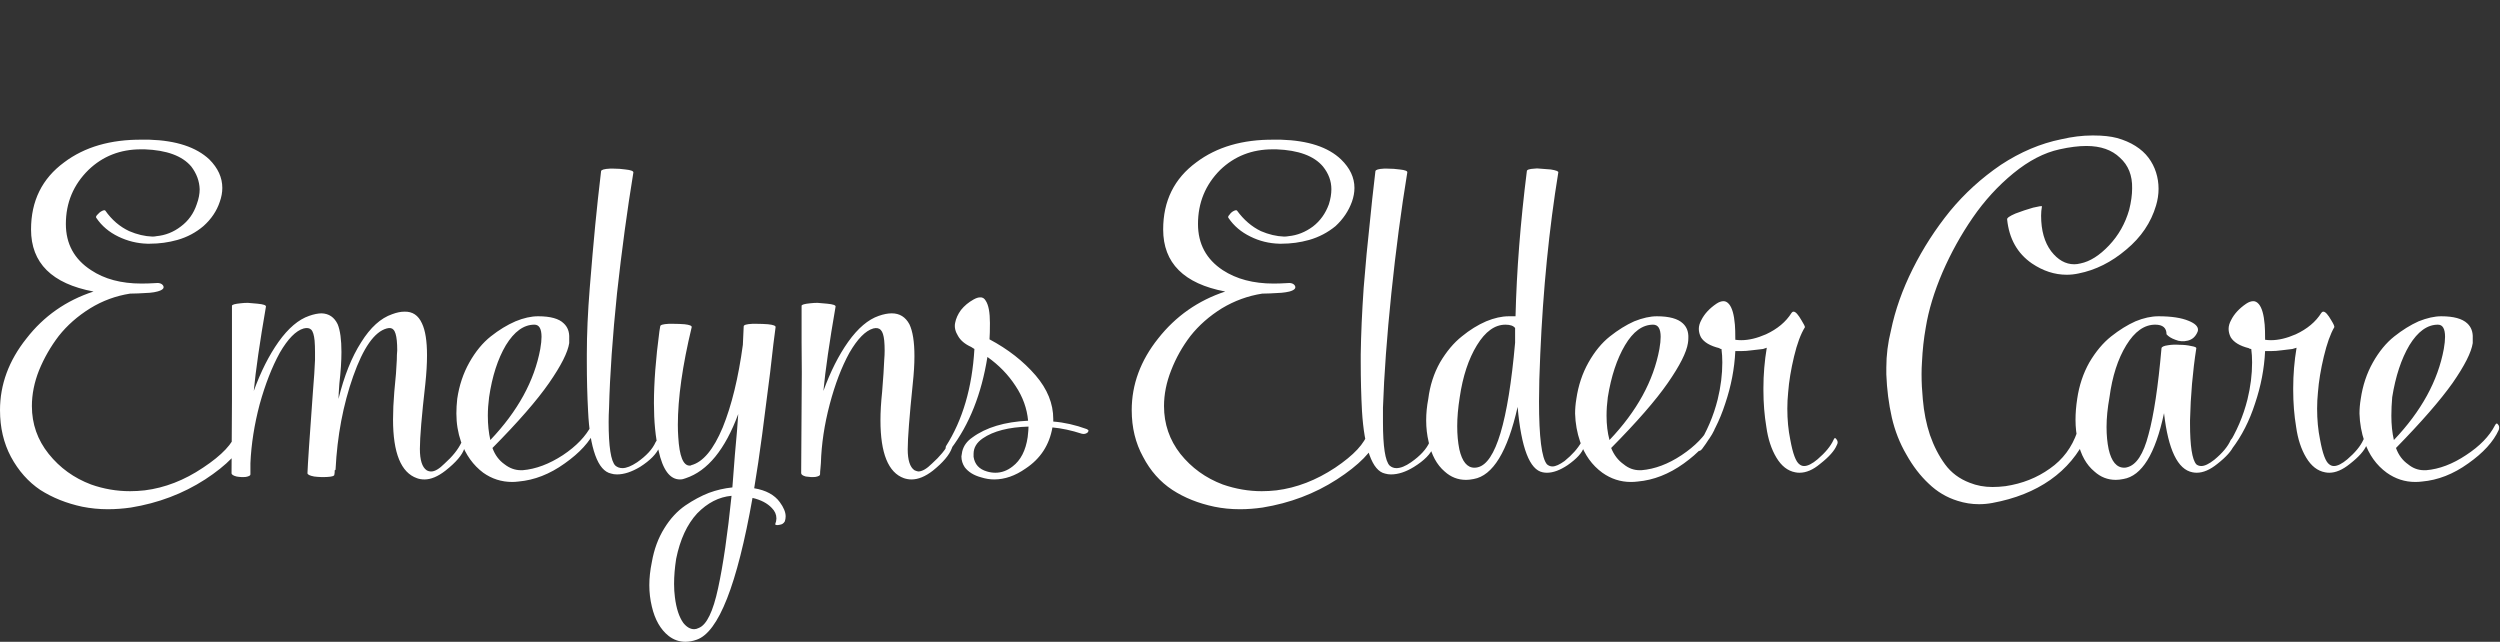
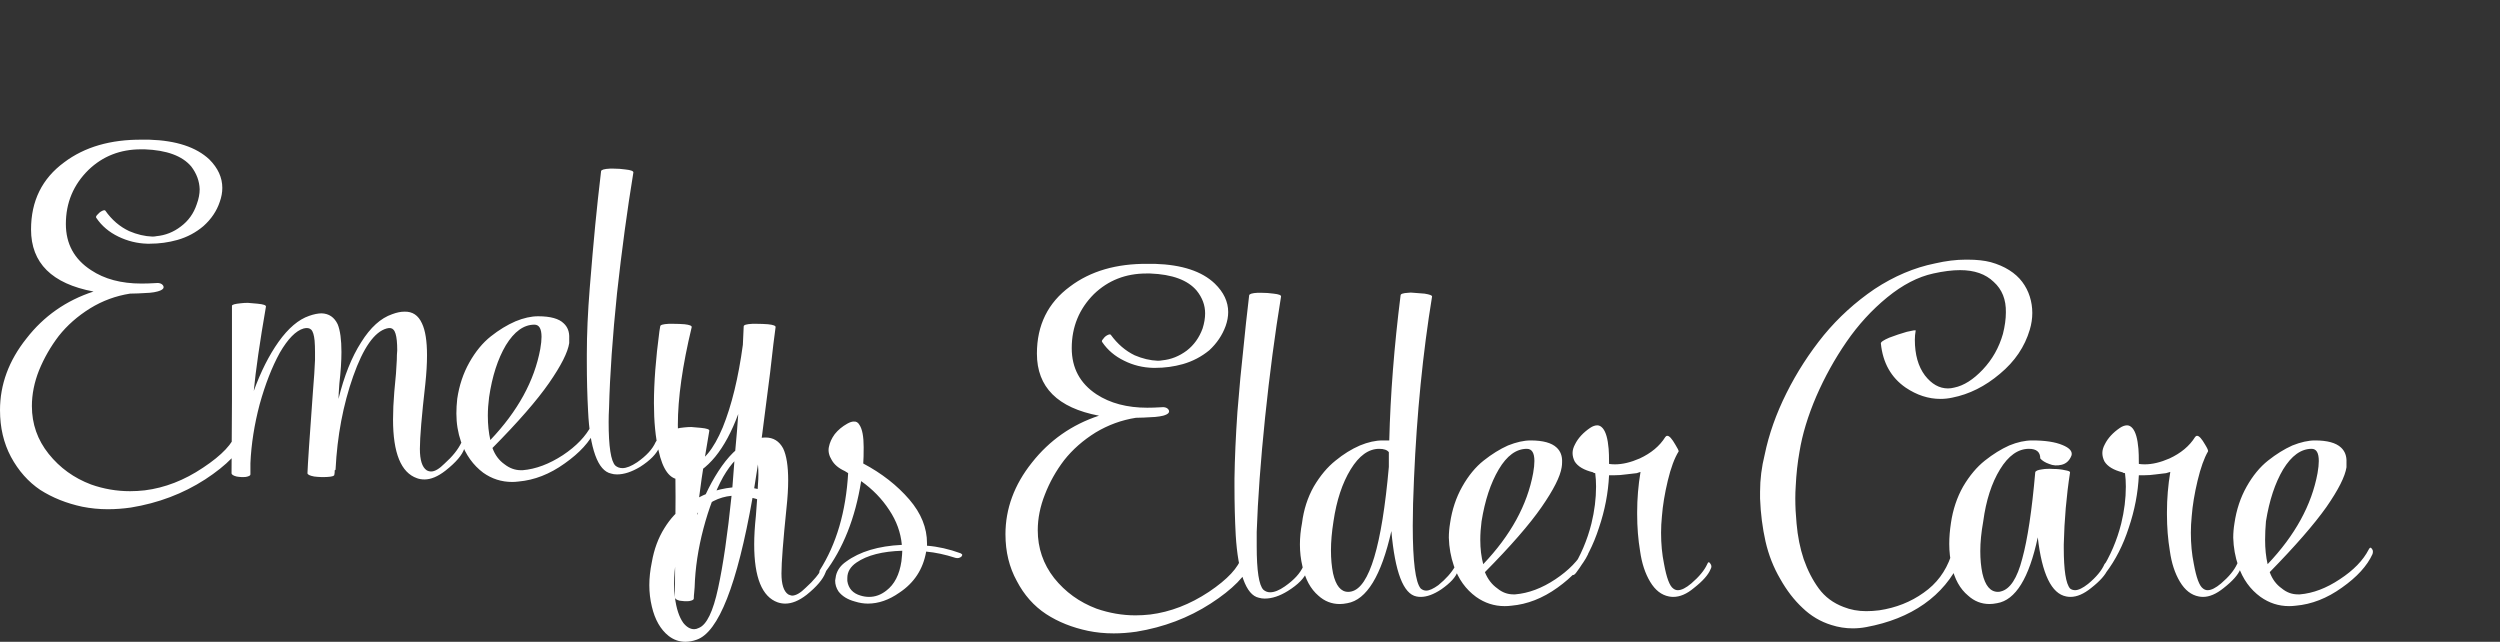
<svg xmlns="http://www.w3.org/2000/svg" version="1.2" viewBox="0 0 596 153" width="596" height="153">
  <rect x="0" y="0" width="596" height="153" fill="#333333" stroke="none" />
  <title>VectorEPS_ByTailorBrands</title>
  <defs>
    <clipPath clipPathUnits="userSpaceOnUse" id="cp1">
      <path d="m0-257h596v410h-596z" />
    </clipPath>
  </defs>
  <style>
		.s0 { fill: #ffffff } 
	</style>
  <g id="Page 1" clip-path="url(#cp1)">
-     <path id="Path 2" class="s0" d="m217.5-80.6q0-25.1 17.2-46.9 17.1-21.8 43.8-30.7-40.6-7.7-40.6-40.4 0-28.1 21.6-44.1 20-14.8 50.8-14.7 2.2 0 4.6 0 26.5 0.9 39.2 13.1 8.7 8.4 8.7 18.5 0 4.3-1.7 9-3.1 9.2-10.7 15.8-7.5 6.4-17.1 9.1-8.7 2.4-18.1 2.6-0.7-0.2-1.5-0.2-9.9-0.3-18.9-4.5-8.9-4.3-14.2-12-0.8-0.9 0.5-2.4 1.3-1.5 3-2.3 1.6-0.8 2.1-0.2 6.4 9 15.6 13.2 7.7 3.4 15.1 3.6 1.6 0.1 2.8-0.2 8.8-0.9 16-6.3 7.2-5.5 10.4-14.6 1.8-5.1 1.8-9.7-0.2-8.1-5.6-14.8-8.7-10.5-30.2-11.2-1.4 0-2.6 0-20.3-0.2-34.2 13.3-14.7 14.5-14.7 35.4 0 19.4 16.2 30 13.4 8.9 33.2 8.9 4.2 0 8.5-0.4 4.2-0.5 5.6 1.8 1.4 2.4-3.8 3.7-2.1 0.6-5.1 0.9-8.7 0.6-12.6 0.6-14 2-26.3 9.6-12.3 7.6-20.4 17.9-8.1 10.4-12.8 22.4-4.6 12-4.6 23.3 0 17.8 10.8 31.4 10.8 13.6 27.7 19.9 12.3 4.5 25.4 4.5 4.7 0 9.7-0.6 19.7-2.6 38.1-14.9 18.5-12.3 21.5-23 0.6-1.2 2.3-1 1.6 0.1 3.1 1.6 1.2 1.1 1.2 2.1 0 0.3-0.1 0.6-5.3 13.4-26.9 27.4-21.5 13.9-48.4 18.3-7.5 1.2-14.9 1.2-8.6 0-16.7-1.6-15.4-3.2-27.4-11.1-12-7.9-19.2-21.4-7.2-13.5-7.2-30.5z" />
-     <path id="Path 3" class="s0" d="m0 97.8q0-9.2 6.3-17.1 6.2-8 16-11.2-14.9-2.8-14.9-14.8 0-10.2 7.9-16 7.3-5.5 18.6-5.4 0.8 0 1.7 0 9.6 0.3 14.3 4.7 3.1 3.1 3.1 6.8 0 1.6-0.6 3.3-1.1 3.3-3.9 5.8-2.7 2.3-6.2 3.3-3.2 0.9-6.6 0.9-0.3 0-0.6 0-3.6-0.1-6.9-1.7-3.3-1.6-5.2-4.4-0.3-0.3 0.2-0.8 0.5-0.6 1.1-0.9 0.6-0.3 0.8-0.1 2.3 3.3 5.7 4.9 2.8 1.2 5.5 1.3 0.6 0 1-0.1 3.2-0.3 5.8-2.3 2.7-2 3.8-5.3 0.7-1.9 0.7-3.6-0.1-2.9-2-5.4-3.2-3.8-11.1-4.1-0.5 0-0.9 0-7.4 0-12.5 4.9-5.4 5.3-5.4 12.9 0 7.1 6 11 4.8 3.2 12 3.2 1.6 0 3.2-0.1 1.5-0.2 2 0.6 0.5 0.9-1.4 1.4-0.7 0.2-1.8 0.3-3.2 0.2-4.7 0.2-5.1 0.8-9.5 3.5-4.5 2.8-7.5 6.6-2.9 3.8-4.7 8.2-1.7 4.3-1.7 8.5 0 6.4 4 11.4 4 5 10.1 7.3 4.5 1.6 9.3 1.6 1.7 0 3.5-0.2 7.2-0.9 13.9-5.4 6.8-4.5 7.9-8.4 0.2-0.5 0.8-0.4 0.6 0 1.1 0.6 0.5 0.4 0.5 0.8 0 0.1-0.1 0.2-1.9 4.9-9.7 10-7.9 5.1-17.7 6.7-2.8 0.4-5.5 0.4-3.1 0-6.1-0.6-5.6-1.2-10-4-4.3-2.9-7-7.9-2.6-4.9-2.6-11.1zm55.2 15q0-4.5 0.1-17.3 0-13 0-22.6 0-0.4 2.1-0.6 0.8-0.1 1.7-0.1l2.3 0.2q2.1 0.2 2 0.7-2.2 12.7-2.9 20.1 2.5-6.9 5.9-11.7 3.5-4.9 7.3-6.2 1.7-0.6 3-0.6 2.6 0.1 3.8 2.6 0.9 2.2 0.9 6.6 0 3.2-0.5 7.6-0.2 2.7-0.2 3.6 2-8.2 5.4-13.5 3.3-5.3 7.4-6.7 1.6-0.6 2.9-0.6 2.9-0.1 4.2 2.8 1.2 2.5 1.2 7.6 0 3-0.4 6.8-1.3 11.4-1.3 15.5 0 4 1.6 5.1 0.5 0.3 1.1 0.3 1.3 0 3.2-1.9 2.8-2.5 4-5 0.3-0.7 0.7 0 0.2 0.3 0.2 0.7 0 0.3-0.2 0.7-0.7 2.3-4.5 5.3-2.7 2.1-5 2.1-1 0-1.8-0.3-5.7-2-5.7-14 0-3 0.3-6.6 0.5-4.8 0.6-7.6 0-1.2 0.1-2.3 0-1.3-0.1-2.3-0.2-2-0.8-2.6-0.5-0.6-1.6-0.3-4.4 1.2-8 11.4-3.6 10.2-4.2 22.2 0 0.2-0.2 0.2 0 0.7-0.1 1.1 0 0.4-1.6 0.5-1.6 0.1-3.2-0.1-1.6-0.3-1.6-0.8 0.1-3 1.3-19.4 0.4-4.8 0.5-7.6 0-0.9 0-1.8 0-1.6-0.1-2.8-0.2-2-0.8-2.6-0.6-0.6-1.8-0.3-2.8 0.8-5.7 5.8-2.8 5.1-4.8 12.3-1.9 7.2-2.2 14v2.7q0 0.4-1.1 0.6-1.1 0.1-2.2-0.1-1.2-0.3-1.2-0.8zm53.8-17.7q0.7-4.8 2.9-8.7 2.2-3.9 5.1-6.2 2.9-2.3 5.9-3.6 2.9-1.2 5.4-1.2 4.4 0 6.1 1.7 1.4 1.3 1.3 3.5 0 0.6 0 1.2-0.5 3.3-4.8 9.5-4.3 6.2-13.5 15.5 0.9 2.5 2.9 3.9 1.8 1.4 3.9 1.4 0.2 0 0.4 0 4.7-0.4 9.6-3.6 4.8-3.2 6.8-7.1 0.5-0.8 0.8-0.1 0.3 0.2 0.3 0.6 0 0.3-0.2 0.6-1.9 4.2-7.3 8-5.3 3.8-11 4.3-0.8 0.1-1.5 0.1-3.8 0-6.9-2.2-3.6-2.7-5.3-7.4-1.1-3.2-1.1-6.7 0-1.7 0.2-3.5zm7.6-0.4q-0.3 2.3-0.3 4.4 0 3.2 0.6 5.8 9.8-10.3 11.9-21.7 0.3-1.7 0.3-2.9 0-2.9-1.7-2.9-3.8 0-6.8 4.9-2.9 4.9-4 12.4zm23.3-10.3q0-7.1 0.7-15.8 0.7-8.7 1.3-14.9 0.6-6.2 1.4-12.9 0.1-0.5 2.1-0.6 0.4 0 0.9 0 1.4 0 2.8 0.2 1.9 0.2 1.9 0.7-2.2 13.4-3.9 28.8-1.6 15.5-1.9 27.3-0.1 1.8-0.1 3.4 0 8.8 1.6 10.4 0.7 0.6 1.7 0.6 1.4 0 3.5-1.4 3.3-2.3 4.4-4.8 0.4-0.8 0.8 0 0.2 0.3 0.2 0.7 0 0.3-0.1 0.5-1 2.4-4.6 4.7-3 1.8-5.5 1.8-0.8 0-1.4-0.2-2.4-0.5-3.8-4.4-1.4-3.9-1.7-10.5-0.3-5.6-0.3-11.7 0-0.9 0-1.9zm15.5 49.6q0.8-4.6 3-8.1 2.1-3.4 5-5.4 2.8-1.9 5.6-3 2.7-1 5.6-1.3 0.1-1.4 0.6-7.8 0.6-6.4 0.8-9.7-4.7 12.7-12.5 15.3-0.7 0.3-1.4 0.3-3.6 0-5.1-6.9-1.1-4.7-1.1-11.3 0-7.3 1.3-17.1 0.1-0.6 0.2-1.2 0-0.5 2-0.6 0.7 0 1.3 0 1.2 0 2.5 0.1 1.8 0.2 1.7 0.7-3.3 13.7-3.3 23.3 0 1.5 0.1 2.9 0.4 6.8 2.7 6.8 0.1 0 0.1 0 0.2 0 0.3-0.1 4.2-1.1 7.5-9 3.2-7.9 4.8-19.7l0.2-4.4q0-0.5 2-0.6 0.7 0 1.3 0 1.2 0 2.5 0.1 1.9 0.2 1.8 0.7-0.4 2.7-1.3 10.8-1 8-1.9 14.8-0.9 6.8-1.9 12.8 4.2 0.7 6.1 3.3 1.4 1.9 1.4 3.4 0 0.6-0.2 1.2-0.4 0.7-1.2 0.8-0.9 0.2-1.1-0.1 0.3-0.8 0.3-1.4 0-1.4-1.1-2.5-1.6-1.7-4.6-2.4-5.5 31.1-13.3 33.8-1.4 0.5-2.7 0.5-2.2 0-4-1.4-2.9-2.3-4-7-0.6-2.5-0.6-5.1 0-2.6 0.6-5.5zm5.5 8.4q0.5 4 2 6.1 1.2 1.5 2.6 1.5 0.5 0 1.1-0.3 2.8-1.1 4.6-9.5 1.8-8.3 3.2-22-4.5 0.4-8.2 4.2-3.6 3.9-5 10.8-0.5 3.2-0.5 6 0 1.7 0.2 3.2zm30.1-29.6q0-2.4 0.1-16 0.1-8.2 0-15.1 0-4.7 0-8.8 0-0.4 2.1-0.6 0.9-0.1 1.7-0.1l2.3 0.2q2.1 0.2 2 0.7-2.2 12.7-2.9 20.1 2.5-6.9 5.9-11.7 3.5-4.9 7.3-6.2 1.7-0.6 3.1-0.6 2.8 0 4.2 2.6 1.2 2.5 1.2 7.6 0 2.9-0.4 6.6-1.2 11.7-1.2 15.6 0 3.9 1.6 5 0.4 0.2 0.9 0.3 1.4 0 3.3-1.9 2.8-2.5 4.1-5 0.3-0.7 0.6 0 0.2 0.3 0.2 0.7 0 0.3-0.2 0.7-0.9 2.4-4.5 5.3-2.7 2.1-5.1 2.1-0.9 0-1.8-0.3-5.6-2-5.6-13.8 0-3 0.4-6.8 0.4-4.9 0.5-7.6 0.1-1.2 0.1-2.2 0-1.3-0.1-2.4-0.2-1.9-0.8-2.5-0.6-0.7-1.8-0.4-2.8 0.8-5.7 5.8-2.8 5.1-4.7 12.3-1.9 7.2-2.1 14 0 0.3-0.1 1.2-0.1 0.9-0.1 1.5 0 0.4-1.1 0.6-1.1 0.1-2.3-0.1-1.1-0.3-1.1-0.8zm34.4-5.6q0-0.1 0-0.2 0-0.2 0.1-0.6 6-9.4 6.8-23.2l-0.8-0.5q-2.2-1-3.1-2.6-1-1.6-0.7-3.1 0.3-1.6 1.4-3.1 1.2-1.5 3-2.5 0.9-0.5 1.5-0.5 0.9-0.1 1.4 0.8 1 1.5 1 5.3 0 2.6-0.1 3.9 6.6 3.5 11 8.6 4.2 4.9 4.2 10.4 0 0.3 0 0.6 3.9 0.3 8 1.8 0.4 0.2 0.4 0.4 0 0.1-0.2 0.4-0.6 0.5-1.4 0.3-3.7-1.2-7-1.5-1.1 6.3-6.4 9.8-3.7 2.6-7.5 2.6-1.5 0-3.1-0.5-2.6-0.7-3.9-2.4-0.8-1.2-0.8-2.6 0.1-0.6 0.2-1.2 0.5-2 2.4-3.3 4.9-3.6 13.3-4-0.4-4.4-3-8.3-2.6-4-6.7-6.9-2.1 13.2-8.7 21.9-0.3 0.5-0.8 0.5-0.4 0-0.5-0.3zm6.7 1.7q0.4 2.7 3.2 3.5 1 0.3 2 0.3 2.2 0 4.1-1.5 2.9-2.2 3.6-7 0.2-1.8 0.2-2.5-7.1 0.2-10.9 2.8-2.2 1.5-2.2 3.7 0 0.4 0 0.7zm37.7-11.1q0-9.2 6.3-17.1 6.3-8 16-11.2-14.8-2.8-14.8-14.8 0-10.2 7.9-16 7.3-5.5 18.5-5.4 0.8 0 1.7 0 9.7 0.3 14.3 4.7 3.2 3.1 3.2 6.8 0 1.6-0.6 3.3-1.2 3.3-3.9 5.8-2.8 2.3-6.3 3.3-3.2 0.9-6.6 0.9-0.3 0-0.5 0-3.7-0.1-6.9-1.7-3.3-1.6-5.2-4.4-0.3-0.3 0.2-0.8 0.4-0.6 1-0.9 0.6-0.3 0.8-0.1 2.4 3.3 5.7 4.9 2.8 1.2 5.5 1.3 0.6 0 1.1-0.1 3.1-0.3 5.8-2.3 2.6-2 3.8-5.3 0.6-1.9 0.6-3.6 0-2.9-2-5.4-3.2-3.8-11.1-4.1-0.4 0-0.9 0-7.4 0-12.5 4.9-5.3 5.3-5.3 12.9 0 7.1 5.9 11 4.9 3.2 12.1 3.2 1.5 0 3.1-0.1 1.5-0.2 2 0.6 0.5 0.9-1.3 1.4-0.8 0.2-1.9 0.3-3.2 0.2-4.6 0.2-5.1 0.8-9.6 3.5-4.5 2.8-7.5 6.6-2.9 3.8-4.6 8.2-1.7 4.3-1.7 8.5 0 6.4 3.9 11.4 4 5 10.1 7.3 4.6 1.6 9.3 1.6 1.7 0 3.5-0.2 7.2-0.9 14-5.4 6.7-4.5 7.8-8.4 0.2-0.5 0.8-0.4 0.6 0 1.2 0.6 0.4 0.4 0.4 0.8 0 0.1 0 0.2-1.9 4.9-9.8 10-7.9 5.1-17.7 6.7-2.8 0.4-5.4 0.4-3.2 0-6.1-0.6-5.7-1.2-10-4-4.4-2.9-7-7.9-2.7-4.9-2.7-11.1zm54.6-13.4q0.1-7.1 0.7-15.8 0.7-8.7 1.4-14.9 0.6-6.2 1.4-12.9 0.1-0.5 2-0.6 0.5 0 0.9 0 1.5 0 2.9 0.2 1.9 0.2 1.8 0.7-2.2 13.4-3.8 28.8-1.6 15.5-2 27.3 0 1.8 0 3.4 0 8.8 1.6 10.4 0.7 0.6 1.6 0.6 1.5 0 3.5-1.4 3.3-2.3 4.4-4.8 0.5-0.8 0.9 0 0.1 0.3 0.1 0.7 0 0.3-0.1 0.5-0.9 2.4-4.6 4.7-2.9 1.8-5.5 1.8-0.7 0-1.4-0.2-2.3-0.5-3.7-4.4-1.4-3.9-1.8-10.5-0.3-5.6-0.3-11.7 0-0.9 0-1.9zm16.1 10.7q0.6-4.8 2.8-8.7 2.3-3.9 5.2-6.2 2.8-2.3 5.8-3.6 2.9-1.2 5.4-1.2h1.6q0.4-16.3 2.7-34.6 0-0.5 1.8-0.6 0.6-0.1 1.3 0l2.6 0.2q1.9 0.3 1.8 0.7-3.3 20.2-4.3 43.3-0.3 6.5-0.3 11.3 0 12.8 1.9 15 0.6 0.5 1.3 0.5 1.1 0 2.9-1.3 2.7-2.2 4-4.5 0.2-0.7 0.5-0.1 0.2 0.3 0.2 0.7 0 0.3-0.1 0.6-0.6 2-3.9 4.3-2.7 1.8-4.9 1.8-0.5 0-1-0.1-4.7-0.9-6-15.6-3.6 16-10.5 17.2-1 0.2-1.8 0.2-2.9 0-5.1-2-2.8-2.4-3.8-7-0.6-2.5-0.6-5.2 0-2.5 0.5-5.1zm7.4 12q1 4.4 3.6 4.4 0.4 0 0.8-0.1 6.4-1.5 8.9-29.7v-3.5q-0.6-0.8-2.3-0.8-3.8 0-6.8 4.9-3 4.9-4.1 12.4-0.6 3.8-0.6 6.9 0 3 0.5 5.5zm27.9-12q0.7-4.8 2.9-8.7 2.2-3.9 5.1-6.2 2.9-2.3 5.8-3.6 3-1.2 5.4-1.2 4.4 0 6.2 1.7 1.4 1.3 1.3 3.5 0 0.6-0.1 1.2-0.5 3.3-4.8 9.5-4.3 6.2-13.5 15.5 1 2.5 3 3.9 1.7 1.4 3.8 1.4 0.2 0 0.4 0 4.8-0.4 9.6-3.6 4.8-3.2 6.9-7.1 0.4-0.8 0.8-0.1 0.2 0.2 0.2 0.6 0 0.3-0.1 0.6-2 4.2-7.3 8-5.3 3.8-11 4.3-0.8 0.1-1.6 0.1-3.7 0-6.8-2.2-3.7-2.7-5.3-7.4-1.1-3.2-1.2-6.7 0-1.7 0.3-3.5zm7.5-0.4q-0.3 2.3-0.3 4.4 0 3.2 0.7 5.8 9.8-10.3 11.9-21.7 0.3-1.7 0.3-2.9 0-2.9-1.8-2.9-3.8 0-6.7 4.9-2.9 4.9-4.1 12.4zm21.4 12.6q-0.2-0.2-0.2-0.4 0-0.2 0.2-0.5 3.3-5.2 4.8-11.2 1.1-4.5 1.1-8.8 0-1.7-0.2-3.2-0.4 0-0.5-0.2-3.3-0.8-4.4-2.6-0.5-1-0.5-2 0-1 0.6-2.1 1.1-2.2 3.6-3.9 0.9-0.6 1.7-0.6 0.7 0 1.3 0.7 1.1 1.3 1.4 4.9 0.1 1.1 0.1 3.6 0.7 0.1 1.4 0.1 2.7 0 5.9-1.4 4.1-1.9 6.1-5.1 0.2-0.3 0.5-0.3 0.7 0 1.9 2.1 0.8 1.3 0.8 1.6-1.5 2.4-2.6 7-1.1 4.6-1.4 8.5-0.2 2-0.2 3.9 0 4 0.7 7.4 0.9 5 2.2 5.9 0.5 0.4 1.1 0.4 1.3 0 3.2-1.6 2.8-2.4 3.8-4.6 0.3-0.8 0.7-0.2 0.3 0.4 0.3 0.7 0 0.4-0.2 0.7-0.8 2-4 4.5-2.5 2.1-4.9 2.1-0.5 0-1-0.1-2.7-0.5-4.5-3.5-1.8-3-2.4-7.3-0.7-4.2-0.7-8.8 0-0.2 0-0.5 0-4.8 0.8-9.6-0.3 0.1-0.9 0.3-0.7 0.1-2.6 0.3-1.4 0.2-2.7 0.2-0.6 0-1.3 0-0.3 6.3-2.4 12.5-2 6.2-5.5 10.8-0.6 0.8-1.1 0.3zm45-18q0-0.8 0-1.7 0-4.4 1.1-8.8 1.5-7.3 5.2-14.7 3.7-7.4 8.9-13.8 5.2-6.3 12.1-11 7-4.6 14.4-6.1 3.9-0.9 7.3-0.9 0.3 0 0.5 0 3.2 0 5.5 0.6 2.5 0.7 4.4 1.9 1.9 1.2 3.1 2.8 1.2 1.6 1.8 3.5 0.6 1.9 0.6 3.9 0 2-0.6 4-1.8 6.1-7.1 10.5-5.3 4.5-11.4 5.7-1.4 0.3-2.8 0.3-4.3 0-8.3-2.7-5.2-3.6-5.9-10.5-0.1-0.5 2-1.4 2.1-0.8 4.2-1.4 2.1-0.5 2.1-0.3-0.2 1.1-0.2 2.2 0 5.3 2.4 8.5 2.4 3.1 5.5 3.1 0.7 0 1.5-0.2 3.4-0.7 6.8-4.3 3.4-3.6 4.8-8.5 0.7-2.8 0.7-5.1 0.1-4.6-2.9-7.3-2.9-2.8-8-2.8-2.8 0-6.4 0.8-5.5 1.2-11 5.7-5.5 4.5-9.7 10.6-4.2 6.1-7.2 13-3 7-4 13.2-0.7 3.9-0.9 8.2-0.1 1.4-0.1 2.9 0 2.9 0.3 6 0.4 4.6 1.7 8.5 1.4 4 3.6 7 2.2 3 5.9 4.4 2.5 1 5.4 1 1.5 0 3.1-0.2 6-0.9 10.6-4.2 4.6-3.2 6.5-8.7 0.2-0.4 0.9-0.4 0.6 0 1.1 0.4 0.5 0.5 0.3 1-3 6.4-8.7 10.4-5.7 4-13.8 5.5-1.6 0.3-3.2 0.3-2.6 0-5.1-0.8-3.9-1.2-6.9-4.1-3-2.8-5.3-6.9-2.4-4.1-3.5-8.9-1.1-4.9-1.3-10.2zm45.5 5.8q0.7-4.8 2.9-8.7 2.3-3.9 5.2-6.2 2.9-2.3 5.8-3.6 2.9-1.2 5.5-1.2 4.6 0 7.2 1.1 2.2 0.9 2.2 2.1 0 0.3-0.1 0.5-0.7 1.7-2.3 2.1-1.6 0.4-3-0.2-1.4-0.5-2.1-1.3 0-2.3-2.7-2.3-3.9 0-6.9 4.9-3 4.9-4 12.4-0.7 3.9-0.7 7.1 0 2.9 0.5 5.3 1 4.4 3.7 4.4 0.4 0 0.7-0.1 3.3-0.8 5.1-7.8 1.9-6.9 3.1-20.6 0.1-0.5 1.6-0.7 1.2-0.2 2.7-0.1 1.5 0 2.8 0.3 1.2 0.2 1.2 0.5-1.3 8.4-1.5 17.2 0 0.4 0 0.8 0 8 1.5 9.7 0.5 0.4 1.2 0.4 1.2 0 3.1-1.5 2.9-2.4 3.9-4.7 0.5-0.8 0.8-0.1 0.1 0.3 0.1 0.6 0 0.3-0.1 0.7-0.8 2-4 4.5-2.6 2.1-4.9 2.1-0.5 0-1-0.1-5.3-1-6.8-14.1-3.1 14.6-9.7 15.7-1 0.2-1.8 0.2-2.9 0-5.1-2-2.9-2.4-3.9-7-0.6-2.6-0.6-5.3 0-2.4 0.4-5zm35.8 12.2q-0.2-0.2-0.2-0.4 0-0.2 0.2-0.5 3.3-5.2 4.8-11.2 1.1-4.5 1.1-8.8 0-1.7-0.2-3.2-0.4 0-0.6-0.2-3.2-0.8-4.3-2.6-0.5-1-0.5-2 0-1 0.6-2.1 1.1-2.2 3.6-3.9 0.9-0.6 1.7-0.6 0.7 0 1.3 0.7 1.1 1.3 1.4 4.9 0.1 1.1 0.1 3.6 0.7 0.1 1.4 0.1 2.7 0 5.9-1.4 4.1-1.9 6.1-5.1 0.2-0.3 0.5-0.3 0.7 0 1.9 2.1 0.8 1.3 0.7 1.6-1.4 2.4-2.5 7-1.1 4.6-1.4 8.5-0.2 2-0.2 3.9 0 4 0.7 7.4 0.9 5 2.2 5.9 0.5 0.4 1.1 0.4 1.3 0 3.2-1.6 2.8-2.4 3.8-4.6 0.3-0.8 0.7-0.2 0.2 0.4 0.2 0.7 0 0.4-0.1 0.7-0.8 2-4 4.5-2.6 2.1-4.9 2.1-0.5 0-1-0.1-2.7-0.5-4.5-3.5-1.8-3-2.4-7.3-0.7-4.2-0.7-8.8 0-0.2 0-0.5 0-4.8 0.8-9.6-0.3 0.1-1 0.3-0.6 0.1-2.5 0.3-1.4 0.2-2.7 0.2-0.6 0-1.3 0-0.3 6.3-2.4 12.5-2 6.2-5.5 10.8-0.6 0.8-1.1 0.3zm31.8-12.2q0.7-4.8 2.9-8.7 2.2-3.9 5.1-6.2 2.9-2.3 5.8-3.6 3-1.2 5.4-1.2 4.4 0 6.2 1.7 1.4 1.3 1.3 3.5 0 0.6 0 1.2-0.5 3.3-4.8 9.5-4.4 6.2-13.5 15.5 0.9 2.5 2.9 3.9 1.7 1.4 3.8 1.4 0.2 0 0.5 0 4.7-0.4 9.5-3.6 4.9-3.2 6.9-7.1 0.4-0.8 0.8-0.1 0.2 0.2 0.2 0.6 0 0.3-0.1 0.6-1.9 4.2-7.3 8-5.3 3.8-11 4.3-0.8 0.1-1.6 0.1-3.7 0-6.8-2.2-3.7-2.7-5.3-7.4-1.1-3.2-1.2-6.7 0-1.7 0.3-3.5zm7.5-0.4q-0.2 2.3-0.2 4.4 0 3.2 0.6 5.8 9.8-10.3 11.9-21.7 0.3-1.7 0.3-2.9 0-2.9-1.7-2.9-3.8 0-6.8 4.9-2.9 4.9-4.1 12.4z" />
+     <path id="Path 3" class="s0" d="m0 97.8q0-9.2 6.3-17.1 6.2-8 16-11.2-14.9-2.8-14.9-14.8 0-10.2 7.9-16 7.3-5.5 18.6-5.4 0.8 0 1.7 0 9.6 0.3 14.3 4.7 3.1 3.1 3.1 6.8 0 1.6-0.6 3.3-1.1 3.3-3.9 5.8-2.7 2.3-6.2 3.3-3.2 0.9-6.6 0.9-0.3 0-0.6 0-3.6-0.1-6.9-1.7-3.3-1.6-5.2-4.4-0.3-0.3 0.2-0.8 0.5-0.6 1.1-0.9 0.6-0.3 0.8-0.1 2.3 3.3 5.7 4.9 2.8 1.2 5.5 1.3 0.6 0 1-0.1 3.2-0.3 5.8-2.3 2.7-2 3.8-5.3 0.7-1.9 0.7-3.6-0.1-2.9-2-5.4-3.2-3.8-11.1-4.1-0.5 0-0.9 0-7.4 0-12.5 4.9-5.4 5.3-5.4 12.9 0 7.1 6 11 4.8 3.2 12 3.2 1.6 0 3.2-0.1 1.5-0.2 2 0.6 0.5 0.9-1.4 1.4-0.7 0.2-1.8 0.3-3.2 0.2-4.7 0.2-5.1 0.8-9.5 3.5-4.5 2.8-7.5 6.6-2.9 3.8-4.7 8.2-1.7 4.3-1.7 8.5 0 6.4 4 11.4 4 5 10.1 7.3 4.5 1.6 9.3 1.6 1.7 0 3.5-0.2 7.2-0.9 13.9-5.4 6.8-4.5 7.9-8.4 0.2-0.5 0.8-0.4 0.6 0 1.1 0.6 0.5 0.4 0.5 0.8 0 0.1-0.1 0.2-1.9 4.9-9.7 10-7.9 5.1-17.7 6.7-2.8 0.4-5.5 0.4-3.1 0-6.1-0.6-5.6-1.2-10-4-4.3-2.9-7-7.9-2.6-4.9-2.6-11.1zm55.2 15q0-4.5 0.1-17.3 0-13 0-22.6 0-0.4 2.1-0.6 0.8-0.1 1.7-0.1l2.3 0.2q2.1 0.2 2 0.7-2.2 12.7-2.9 20.1 2.5-6.9 5.9-11.7 3.5-4.9 7.3-6.2 1.7-0.6 3-0.6 2.6 0.1 3.8 2.6 0.9 2.2 0.9 6.6 0 3.2-0.5 7.6-0.2 2.7-0.2 3.6 2-8.2 5.4-13.5 3.3-5.3 7.4-6.7 1.6-0.6 2.9-0.6 2.9-0.1 4.2 2.8 1.2 2.5 1.2 7.6 0 3-0.4 6.8-1.3 11.4-1.3 15.5 0 4 1.6 5.1 0.5 0.3 1.1 0.3 1.3 0 3.2-1.9 2.8-2.5 4-5 0.3-0.7 0.7 0 0.2 0.3 0.2 0.7 0 0.3-0.2 0.7-0.7 2.3-4.5 5.3-2.7 2.1-5 2.1-1 0-1.8-0.3-5.7-2-5.7-14 0-3 0.3-6.6 0.5-4.8 0.6-7.6 0-1.2 0.1-2.3 0-1.3-0.1-2.3-0.2-2-0.8-2.6-0.5-0.6-1.6-0.3-4.4 1.2-8 11.4-3.6 10.2-4.2 22.2 0 0.2-0.2 0.2 0 0.7-0.1 1.1 0 0.4-1.6 0.5-1.6 0.1-3.2-0.1-1.6-0.3-1.6-0.8 0.1-3 1.3-19.4 0.4-4.8 0.5-7.6 0-0.9 0-1.8 0-1.6-0.1-2.8-0.2-2-0.8-2.6-0.6-0.6-1.8-0.3-2.8 0.8-5.7 5.8-2.8 5.1-4.8 12.3-1.9 7.2-2.2 14v2.7q0 0.4-1.1 0.6-1.1 0.1-2.2-0.1-1.2-0.3-1.2-0.8zm53.8-17.7q0.7-4.8 2.9-8.7 2.2-3.9 5.1-6.2 2.9-2.3 5.9-3.6 2.9-1.2 5.4-1.2 4.4 0 6.1 1.7 1.4 1.3 1.3 3.5 0 0.6 0 1.2-0.5 3.3-4.8 9.5-4.3 6.2-13.5 15.5 0.9 2.5 2.9 3.9 1.8 1.4 3.9 1.4 0.2 0 0.4 0 4.7-0.4 9.6-3.6 4.8-3.2 6.8-7.1 0.5-0.8 0.8-0.1 0.3 0.2 0.3 0.6 0 0.3-0.2 0.6-1.9 4.2-7.3 8-5.3 3.8-11 4.3-0.8 0.1-1.5 0.1-3.8 0-6.9-2.2-3.6-2.7-5.3-7.4-1.1-3.2-1.1-6.7 0-1.7 0.2-3.5zm7.6-0.4q-0.3 2.3-0.3 4.4 0 3.2 0.6 5.8 9.8-10.3 11.9-21.7 0.3-1.7 0.3-2.9 0-2.9-1.7-2.9-3.8 0-6.8 4.9-2.9 4.9-4 12.4zm23.3-10.3q0-7.1 0.7-15.8 0.7-8.7 1.3-14.9 0.6-6.2 1.4-12.9 0.1-0.5 2.1-0.6 0.4 0 0.9 0 1.4 0 2.8 0.2 1.9 0.2 1.9 0.7-2.2 13.4-3.9 28.8-1.6 15.5-1.9 27.3-0.1 1.8-0.1 3.4 0 8.8 1.6 10.4 0.7 0.6 1.7 0.6 1.4 0 3.5-1.4 3.3-2.3 4.4-4.8 0.4-0.8 0.8 0 0.2 0.3 0.2 0.7 0 0.3-0.1 0.5-1 2.4-4.6 4.7-3 1.8-5.5 1.8-0.8 0-1.4-0.2-2.4-0.5-3.8-4.4-1.4-3.9-1.7-10.5-0.3-5.6-0.3-11.7 0-0.9 0-1.9zm15.5 49.6q0.8-4.6 3-8.1 2.1-3.4 5-5.4 2.8-1.9 5.6-3 2.7-1 5.6-1.3 0.1-1.4 0.6-7.8 0.6-6.4 0.8-9.7-4.7 12.7-12.5 15.3-0.7 0.3-1.4 0.3-3.6 0-5.1-6.9-1.1-4.7-1.1-11.3 0-7.3 1.3-17.1 0.1-0.6 0.2-1.2 0-0.5 2-0.6 0.7 0 1.3 0 1.2 0 2.5 0.1 1.8 0.2 1.7 0.7-3.3 13.7-3.3 23.3 0 1.5 0.1 2.9 0.4 6.8 2.7 6.8 0.1 0 0.1 0 0.2 0 0.3-0.1 4.2-1.1 7.5-9 3.2-7.9 4.8-19.7l0.2-4.4q0-0.5 2-0.6 0.7 0 1.3 0 1.2 0 2.5 0.1 1.9 0.2 1.8 0.7-0.4 2.7-1.3 10.8-1 8-1.9 14.8-0.9 6.8-1.9 12.8 4.2 0.7 6.1 3.3 1.4 1.9 1.4 3.4 0 0.6-0.2 1.2-0.4 0.7-1.2 0.8-0.9 0.2-1.1-0.1 0.3-0.8 0.3-1.4 0-1.4-1.1-2.5-1.6-1.7-4.6-2.4-5.5 31.1-13.3 33.8-1.4 0.5-2.7 0.5-2.2 0-4-1.4-2.9-2.3-4-7-0.6-2.5-0.6-5.1 0-2.6 0.6-5.5zm5.5 8.4q0.5 4 2 6.1 1.2 1.5 2.6 1.5 0.5 0 1.1-0.3 2.8-1.1 4.6-9.5 1.8-8.3 3.2-22-4.5 0.4-8.2 4.2-3.6 3.9-5 10.8-0.5 3.2-0.5 6 0 1.7 0.2 3.2zq0-2.4 0.1-16 0.1-8.2 0-15.1 0-4.7 0-8.8 0-0.4 2.1-0.6 0.9-0.1 1.7-0.1l2.3 0.2q2.1 0.2 2 0.7-2.2 12.7-2.9 20.1 2.5-6.9 5.9-11.7 3.5-4.9 7.3-6.2 1.7-0.6 3.1-0.6 2.8 0 4.2 2.6 1.2 2.5 1.2 7.6 0 2.9-0.4 6.6-1.2 11.7-1.2 15.6 0 3.9 1.6 5 0.4 0.2 0.9 0.3 1.4 0 3.3-1.9 2.8-2.5 4.1-5 0.3-0.7 0.6 0 0.2 0.3 0.2 0.7 0 0.3-0.2 0.7-0.9 2.4-4.5 5.3-2.7 2.1-5.1 2.1-0.9 0-1.8-0.3-5.6-2-5.6-13.8 0-3 0.4-6.8 0.4-4.9 0.5-7.6 0.1-1.2 0.1-2.2 0-1.3-0.1-2.4-0.2-1.9-0.8-2.5-0.6-0.7-1.8-0.4-2.8 0.8-5.7 5.8-2.8 5.1-4.7 12.3-1.9 7.2-2.1 14 0 0.3-0.1 1.2-0.1 0.9-0.1 1.5 0 0.4-1.1 0.6-1.1 0.1-2.3-0.1-1.1-0.3-1.1-0.8zm34.4-5.6q0-0.1 0-0.2 0-0.2 0.1-0.6 6-9.4 6.8-23.2l-0.8-0.5q-2.2-1-3.1-2.6-1-1.6-0.7-3.1 0.3-1.6 1.4-3.1 1.2-1.5 3-2.5 0.9-0.5 1.5-0.5 0.9-0.1 1.4 0.8 1 1.5 1 5.3 0 2.6-0.1 3.9 6.6 3.5 11 8.6 4.2 4.9 4.2 10.4 0 0.3 0 0.6 3.9 0.3 8 1.8 0.4 0.2 0.4 0.4 0 0.1-0.2 0.4-0.6 0.5-1.4 0.3-3.7-1.2-7-1.5-1.1 6.3-6.4 9.8-3.7 2.6-7.5 2.6-1.5 0-3.1-0.5-2.6-0.7-3.9-2.4-0.8-1.2-0.8-2.6 0.1-0.6 0.2-1.2 0.5-2 2.4-3.3 4.9-3.6 13.3-4-0.4-4.4-3-8.3-2.6-4-6.7-6.9-2.1 13.2-8.7 21.9-0.3 0.5-0.8 0.5-0.4 0-0.5-0.3zm6.7 1.7q0.4 2.7 3.2 3.5 1 0.3 2 0.3 2.2 0 4.1-1.5 2.9-2.2 3.6-7 0.2-1.8 0.2-2.5-7.1 0.2-10.9 2.8-2.2 1.5-2.2 3.7 0 0.4 0 0.7zm37.7-11.1q0-9.2 6.3-17.1 6.3-8 16-11.2-14.8-2.8-14.8-14.8 0-10.2 7.9-16 7.3-5.5 18.5-5.4 0.8 0 1.7 0 9.7 0.3 14.3 4.7 3.2 3.1 3.2 6.8 0 1.6-0.6 3.3-1.2 3.3-3.9 5.8-2.8 2.3-6.3 3.3-3.2 0.9-6.6 0.9-0.3 0-0.5 0-3.7-0.1-6.9-1.7-3.3-1.6-5.2-4.4-0.3-0.3 0.2-0.8 0.4-0.6 1-0.9 0.6-0.3 0.8-0.1 2.4 3.3 5.7 4.9 2.8 1.2 5.5 1.3 0.6 0 1.1-0.1 3.1-0.3 5.8-2.3 2.6-2 3.8-5.3 0.6-1.9 0.6-3.6 0-2.9-2-5.4-3.2-3.8-11.1-4.1-0.4 0-0.9 0-7.4 0-12.5 4.9-5.3 5.3-5.3 12.9 0 7.1 5.9 11 4.9 3.2 12.1 3.2 1.5 0 3.1-0.1 1.5-0.2 2 0.6 0.5 0.9-1.3 1.4-0.8 0.2-1.9 0.3-3.2 0.2-4.6 0.2-5.1 0.8-9.6 3.5-4.5 2.8-7.5 6.6-2.9 3.8-4.6 8.2-1.7 4.3-1.7 8.5 0 6.4 3.9 11.4 4 5 10.1 7.3 4.6 1.6 9.3 1.6 1.7 0 3.5-0.2 7.2-0.9 14-5.4 6.7-4.5 7.8-8.4 0.2-0.5 0.8-0.4 0.6 0 1.2 0.6 0.4 0.4 0.4 0.8 0 0.1 0 0.2-1.9 4.9-9.8 10-7.9 5.1-17.7 6.7-2.8 0.4-5.4 0.4-3.2 0-6.1-0.6-5.7-1.2-10-4-4.4-2.9-7-7.9-2.7-4.9-2.7-11.1zm54.6-13.4q0.1-7.1 0.7-15.8 0.7-8.7 1.4-14.9 0.6-6.2 1.4-12.9 0.1-0.5 2-0.6 0.5 0 0.9 0 1.5 0 2.9 0.2 1.9 0.2 1.8 0.7-2.2 13.4-3.8 28.8-1.6 15.5-2 27.3 0 1.8 0 3.4 0 8.8 1.6 10.4 0.7 0.6 1.6 0.6 1.5 0 3.5-1.4 3.3-2.3 4.4-4.8 0.5-0.8 0.9 0 0.1 0.3 0.1 0.7 0 0.3-0.1 0.5-0.9 2.4-4.6 4.7-2.9 1.8-5.5 1.8-0.7 0-1.4-0.2-2.3-0.5-3.7-4.4-1.4-3.9-1.8-10.5-0.3-5.6-0.3-11.7 0-0.9 0-1.9zm16.1 10.7q0.6-4.8 2.8-8.7 2.3-3.9 5.2-6.2 2.8-2.3 5.8-3.6 2.9-1.2 5.4-1.2h1.6q0.4-16.3 2.7-34.6 0-0.5 1.8-0.6 0.6-0.1 1.3 0l2.6 0.2q1.9 0.3 1.8 0.7-3.3 20.2-4.3 43.3-0.3 6.5-0.3 11.3 0 12.8 1.9 15 0.6 0.5 1.3 0.5 1.1 0 2.9-1.3 2.7-2.2 4-4.5 0.2-0.7 0.5-0.1 0.2 0.3 0.2 0.7 0 0.3-0.1 0.6-0.6 2-3.9 4.3-2.7 1.8-4.9 1.8-0.5 0-1-0.1-4.7-0.9-6-15.6-3.6 16-10.5 17.2-1 0.2-1.8 0.2-2.9 0-5.1-2-2.8-2.4-3.8-7-0.6-2.5-0.6-5.2 0-2.5 0.5-5.1zm7.4 12q1 4.4 3.6 4.4 0.4 0 0.8-0.1 6.4-1.5 8.9-29.7v-3.5q-0.6-0.8-2.3-0.8-3.8 0-6.8 4.9-3 4.9-4.1 12.4-0.6 3.8-0.6 6.9 0 3 0.5 5.5zm27.9-12q0.7-4.8 2.9-8.7 2.2-3.9 5.1-6.2 2.9-2.3 5.8-3.6 3-1.2 5.4-1.2 4.4 0 6.2 1.7 1.4 1.3 1.3 3.5 0 0.6-0.1 1.2-0.5 3.3-4.8 9.5-4.3 6.2-13.5 15.5 1 2.5 3 3.9 1.7 1.4 3.8 1.4 0.2 0 0.4 0 4.8-0.4 9.6-3.6 4.8-3.2 6.9-7.1 0.4-0.8 0.8-0.1 0.2 0.2 0.2 0.6 0 0.3-0.1 0.6-2 4.2-7.3 8-5.3 3.8-11 4.3-0.8 0.1-1.6 0.1-3.7 0-6.8-2.2-3.7-2.7-5.3-7.4-1.1-3.2-1.2-6.7 0-1.7 0.3-3.5zm7.5-0.4q-0.3 2.3-0.3 4.4 0 3.2 0.7 5.8 9.8-10.3 11.9-21.7 0.3-1.7 0.3-2.9 0-2.9-1.8-2.9-3.8 0-6.7 4.9-2.9 4.9-4.1 12.4zm21.4 12.6q-0.2-0.2-0.2-0.4 0-0.2 0.2-0.5 3.3-5.2 4.8-11.2 1.1-4.5 1.1-8.8 0-1.7-0.2-3.2-0.4 0-0.5-0.2-3.3-0.8-4.4-2.6-0.5-1-0.5-2 0-1 0.6-2.1 1.1-2.2 3.6-3.9 0.9-0.6 1.7-0.6 0.7 0 1.3 0.7 1.1 1.3 1.4 4.9 0.1 1.1 0.1 3.6 0.7 0.1 1.4 0.1 2.7 0 5.9-1.4 4.1-1.9 6.1-5.1 0.2-0.3 0.5-0.3 0.7 0 1.9 2.1 0.8 1.3 0.8 1.6-1.5 2.4-2.6 7-1.1 4.6-1.4 8.5-0.2 2-0.2 3.9 0 4 0.7 7.4 0.9 5 2.2 5.9 0.5 0.4 1.1 0.4 1.3 0 3.2-1.6 2.8-2.4 3.8-4.6 0.3-0.8 0.7-0.2 0.3 0.4 0.3 0.7 0 0.4-0.2 0.7-0.8 2-4 4.5-2.5 2.1-4.9 2.1-0.5 0-1-0.1-2.7-0.5-4.5-3.5-1.8-3-2.4-7.3-0.7-4.2-0.7-8.8 0-0.2 0-0.5 0-4.8 0.8-9.6-0.3 0.1-0.9 0.3-0.7 0.1-2.6 0.3-1.4 0.2-2.7 0.2-0.6 0-1.3 0-0.3 6.3-2.4 12.5-2 6.2-5.5 10.8-0.6 0.8-1.1 0.3zm45-18q0-0.8 0-1.7 0-4.4 1.1-8.8 1.5-7.3 5.2-14.7 3.7-7.4 8.9-13.8 5.2-6.3 12.1-11 7-4.6 14.4-6.1 3.9-0.9 7.3-0.9 0.3 0 0.5 0 3.2 0 5.5 0.6 2.5 0.7 4.4 1.9 1.9 1.2 3.1 2.8 1.2 1.6 1.8 3.5 0.6 1.9 0.6 3.9 0 2-0.6 4-1.8 6.1-7.1 10.5-5.3 4.5-11.4 5.7-1.4 0.3-2.8 0.3-4.3 0-8.3-2.7-5.2-3.6-5.9-10.5-0.1-0.5 2-1.4 2.1-0.8 4.2-1.4 2.1-0.5 2.1-0.3-0.2 1.1-0.2 2.2 0 5.3 2.4 8.5 2.4 3.1 5.5 3.1 0.7 0 1.5-0.2 3.4-0.7 6.8-4.3 3.4-3.6 4.8-8.5 0.7-2.8 0.7-5.1 0.1-4.6-2.9-7.3-2.9-2.8-8-2.8-2.8 0-6.4 0.8-5.5 1.2-11 5.7-5.5 4.5-9.7 10.6-4.2 6.1-7.2 13-3 7-4 13.2-0.7 3.9-0.9 8.2-0.1 1.4-0.1 2.9 0 2.9 0.3 6 0.4 4.6 1.7 8.5 1.4 4 3.6 7 2.2 3 5.9 4.4 2.5 1 5.4 1 1.5 0 3.1-0.2 6-0.9 10.6-4.2 4.6-3.2 6.5-8.7 0.2-0.4 0.9-0.4 0.6 0 1.1 0.4 0.5 0.5 0.3 1-3 6.4-8.7 10.4-5.7 4-13.8 5.5-1.6 0.3-3.2 0.3-2.6 0-5.1-0.8-3.9-1.2-6.9-4.1-3-2.8-5.3-6.9-2.4-4.1-3.5-8.9-1.1-4.9-1.3-10.2zm45.5 5.8q0.7-4.8 2.9-8.7 2.3-3.9 5.2-6.2 2.9-2.3 5.8-3.6 2.9-1.2 5.5-1.2 4.6 0 7.2 1.1 2.2 0.9 2.2 2.1 0 0.3-0.1 0.5-0.7 1.7-2.3 2.1-1.6 0.4-3-0.2-1.4-0.5-2.1-1.3 0-2.3-2.7-2.3-3.9 0-6.9 4.9-3 4.9-4 12.4-0.7 3.9-0.7 7.1 0 2.9 0.5 5.3 1 4.4 3.7 4.4 0.4 0 0.7-0.1 3.3-0.8 5.1-7.8 1.9-6.9 3.1-20.6 0.1-0.5 1.6-0.7 1.2-0.2 2.7-0.1 1.5 0 2.8 0.3 1.2 0.2 1.2 0.5-1.3 8.4-1.5 17.2 0 0.4 0 0.8 0 8 1.5 9.7 0.5 0.4 1.2 0.4 1.2 0 3.1-1.5 2.9-2.4 3.9-4.7 0.5-0.8 0.8-0.1 0.1 0.3 0.1 0.6 0 0.3-0.1 0.7-0.8 2-4 4.5-2.6 2.1-4.9 2.1-0.5 0-1-0.1-5.3-1-6.8-14.1-3.1 14.6-9.7 15.7-1 0.2-1.8 0.2-2.9 0-5.1-2-2.9-2.4-3.9-7-0.6-2.6-0.6-5.3 0-2.4 0.4-5zm35.8 12.2q-0.2-0.2-0.2-0.4 0-0.2 0.2-0.5 3.3-5.2 4.8-11.2 1.1-4.5 1.1-8.8 0-1.7-0.2-3.2-0.4 0-0.6-0.2-3.2-0.8-4.3-2.6-0.5-1-0.5-2 0-1 0.6-2.1 1.1-2.2 3.6-3.9 0.9-0.6 1.7-0.6 0.7 0 1.3 0.7 1.1 1.3 1.4 4.9 0.1 1.1 0.1 3.6 0.7 0.1 1.4 0.1 2.7 0 5.9-1.4 4.1-1.9 6.1-5.1 0.2-0.3 0.5-0.3 0.7 0 1.9 2.1 0.8 1.3 0.7 1.6-1.4 2.4-2.5 7-1.1 4.6-1.4 8.5-0.2 2-0.2 3.9 0 4 0.7 7.4 0.9 5 2.2 5.9 0.5 0.4 1.1 0.4 1.3 0 3.2-1.6 2.8-2.4 3.8-4.6 0.3-0.8 0.7-0.2 0.2 0.4 0.2 0.7 0 0.4-0.1 0.7-0.8 2-4 4.5-2.6 2.1-4.9 2.1-0.5 0-1-0.1-2.7-0.5-4.5-3.5-1.8-3-2.4-7.3-0.7-4.2-0.7-8.8 0-0.2 0-0.5 0-4.8 0.8-9.6-0.3 0.1-1 0.3-0.6 0.1-2.5 0.3-1.4 0.2-2.7 0.2-0.6 0-1.3 0-0.3 6.3-2.4 12.5-2 6.2-5.5 10.8-0.6 0.8-1.1 0.3zm31.8-12.2q0.7-4.8 2.9-8.7 2.2-3.9 5.1-6.2 2.9-2.3 5.8-3.6 3-1.2 5.4-1.2 4.4 0 6.2 1.7 1.4 1.3 1.3 3.5 0 0.6 0 1.2-0.5 3.3-4.8 9.5-4.4 6.2-13.5 15.5 0.9 2.5 2.9 3.9 1.7 1.4 3.8 1.4 0.2 0 0.5 0 4.7-0.4 9.5-3.6 4.9-3.2 6.9-7.1 0.4-0.8 0.8-0.1 0.2 0.2 0.2 0.6 0 0.3-0.1 0.6-1.9 4.2-7.3 8-5.3 3.8-11 4.3-0.8 0.1-1.6 0.1-3.7 0-6.8-2.2-3.7-2.7-5.3-7.4-1.1-3.2-1.2-6.7 0-1.7 0.3-3.5zm7.5-0.4q-0.2 2.3-0.2 4.4 0 3.2 0.6 5.8 9.8-10.3 11.9-21.7 0.3-1.7 0.3-2.9 0-2.9-1.7-2.9-3.8 0-6.8 4.9-2.9 4.9-4.1 12.4z" />
  </g>
</svg>